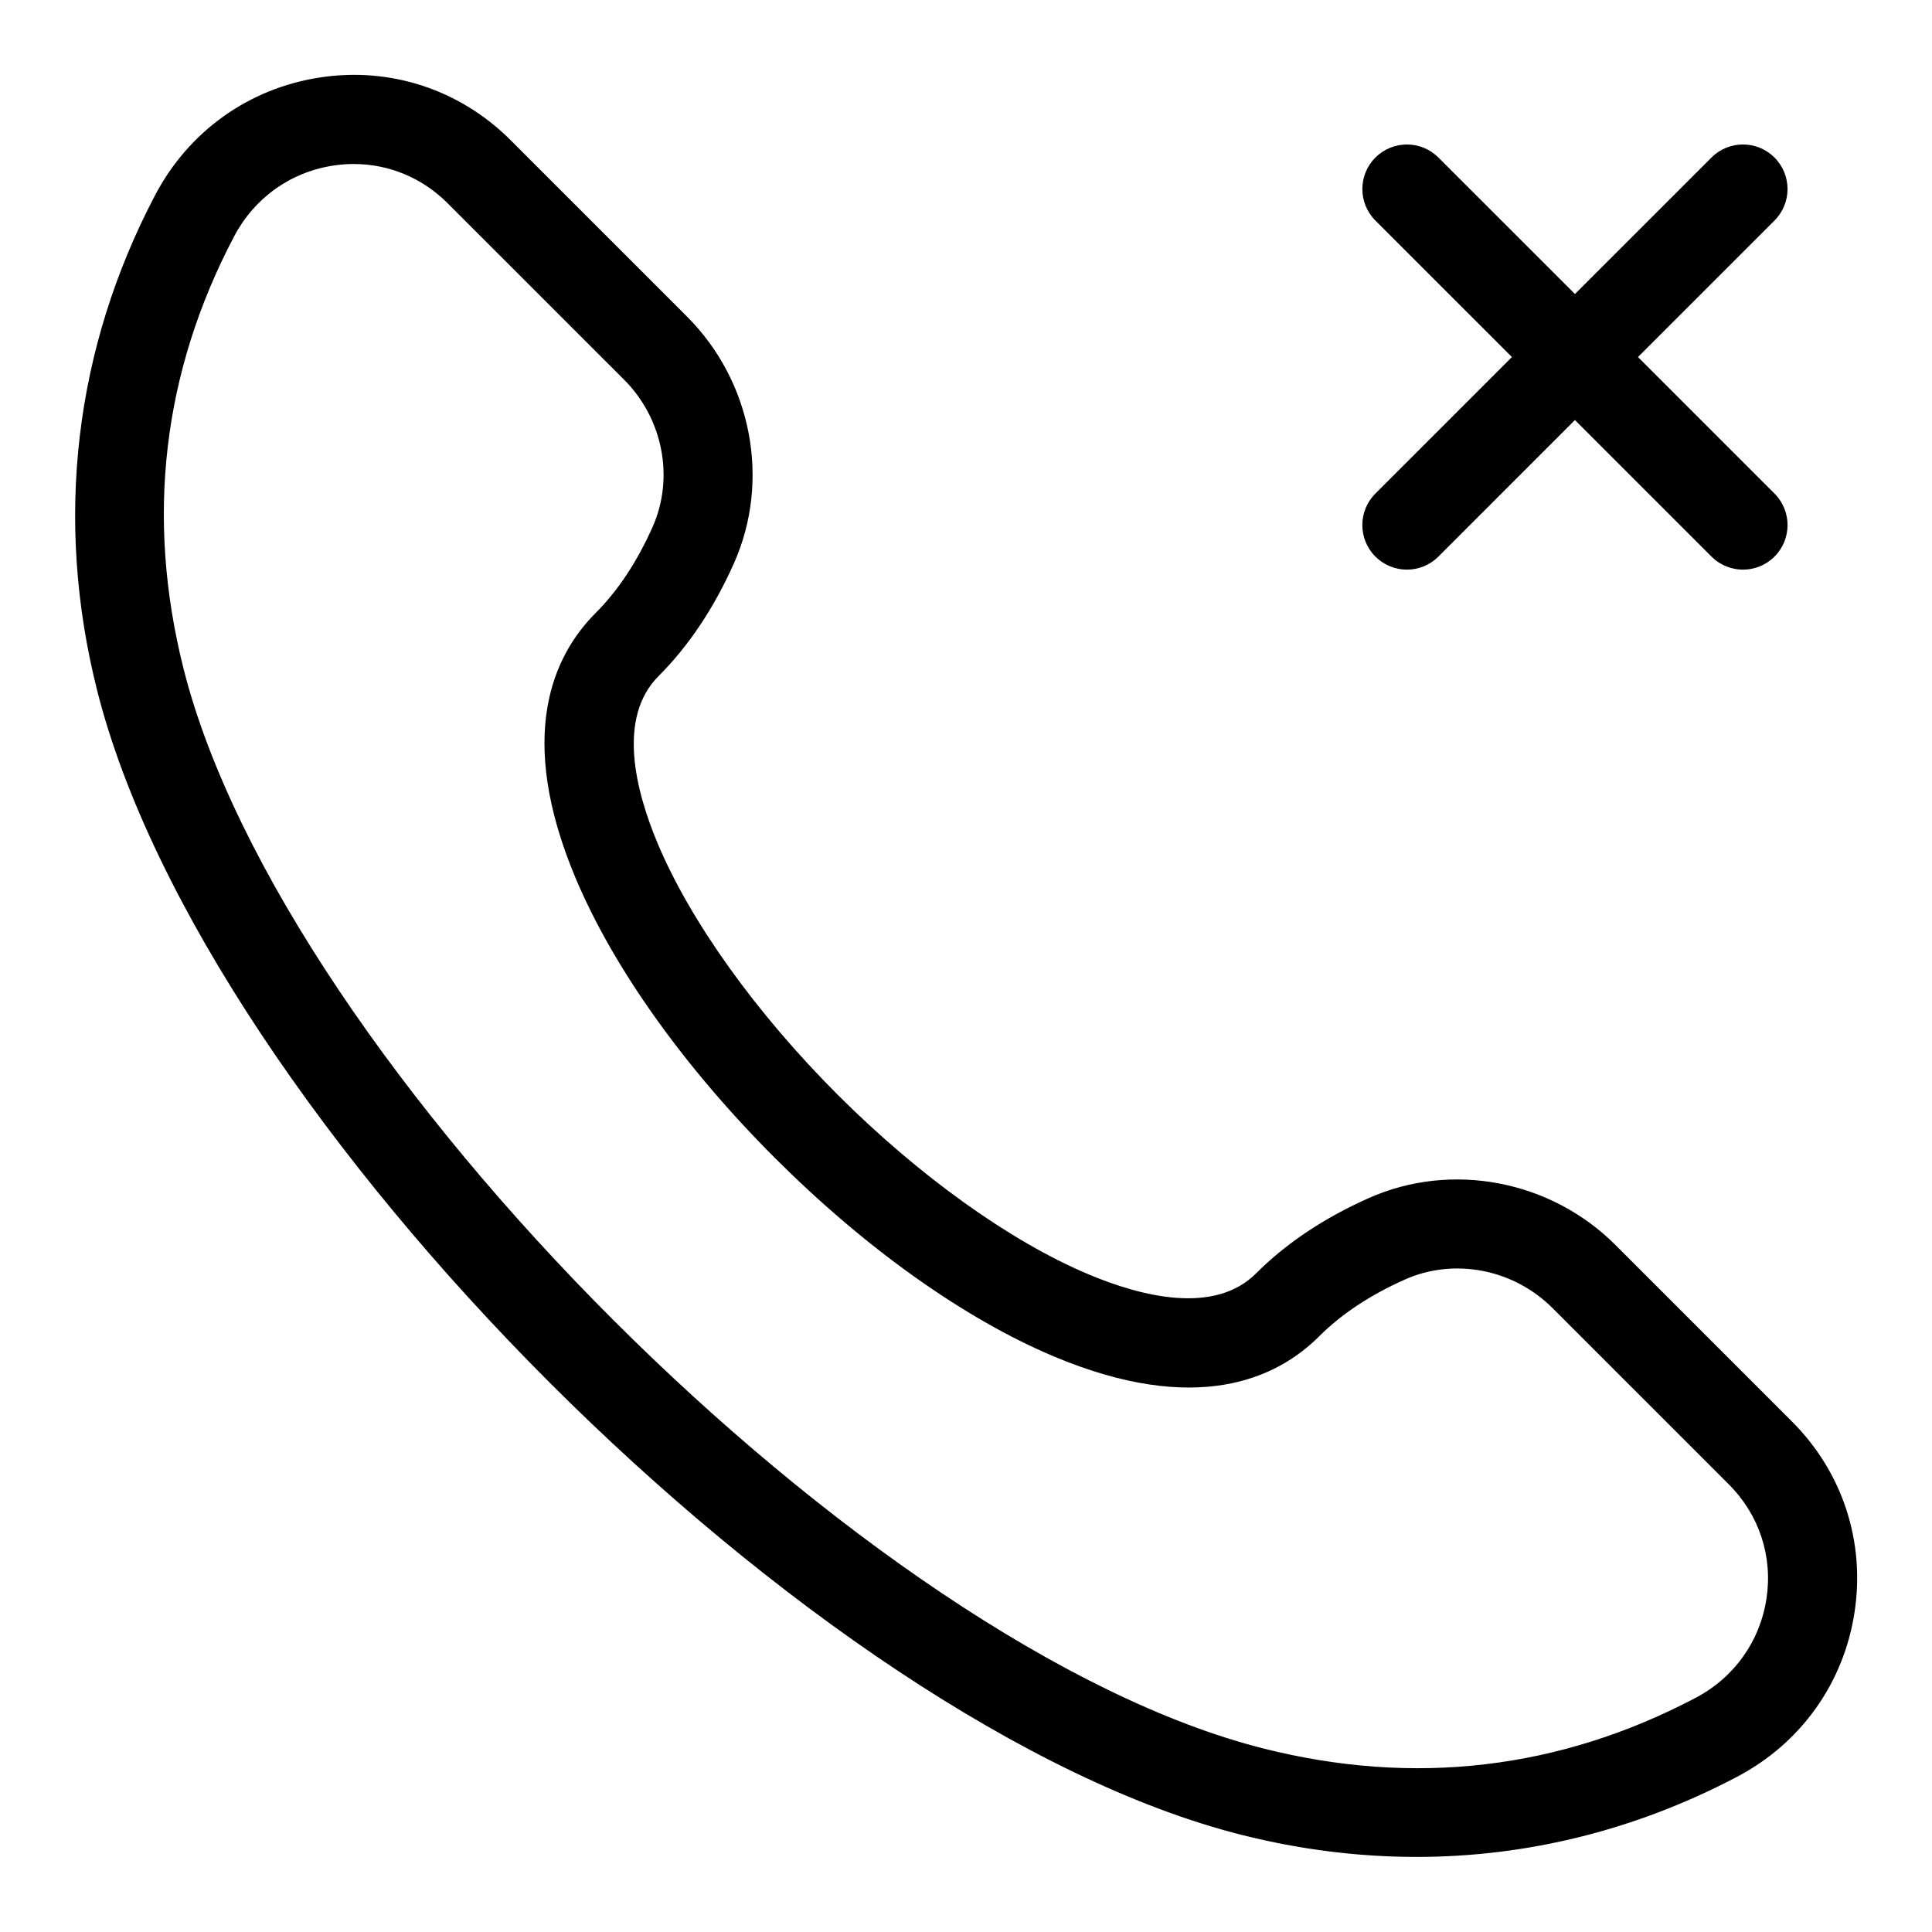
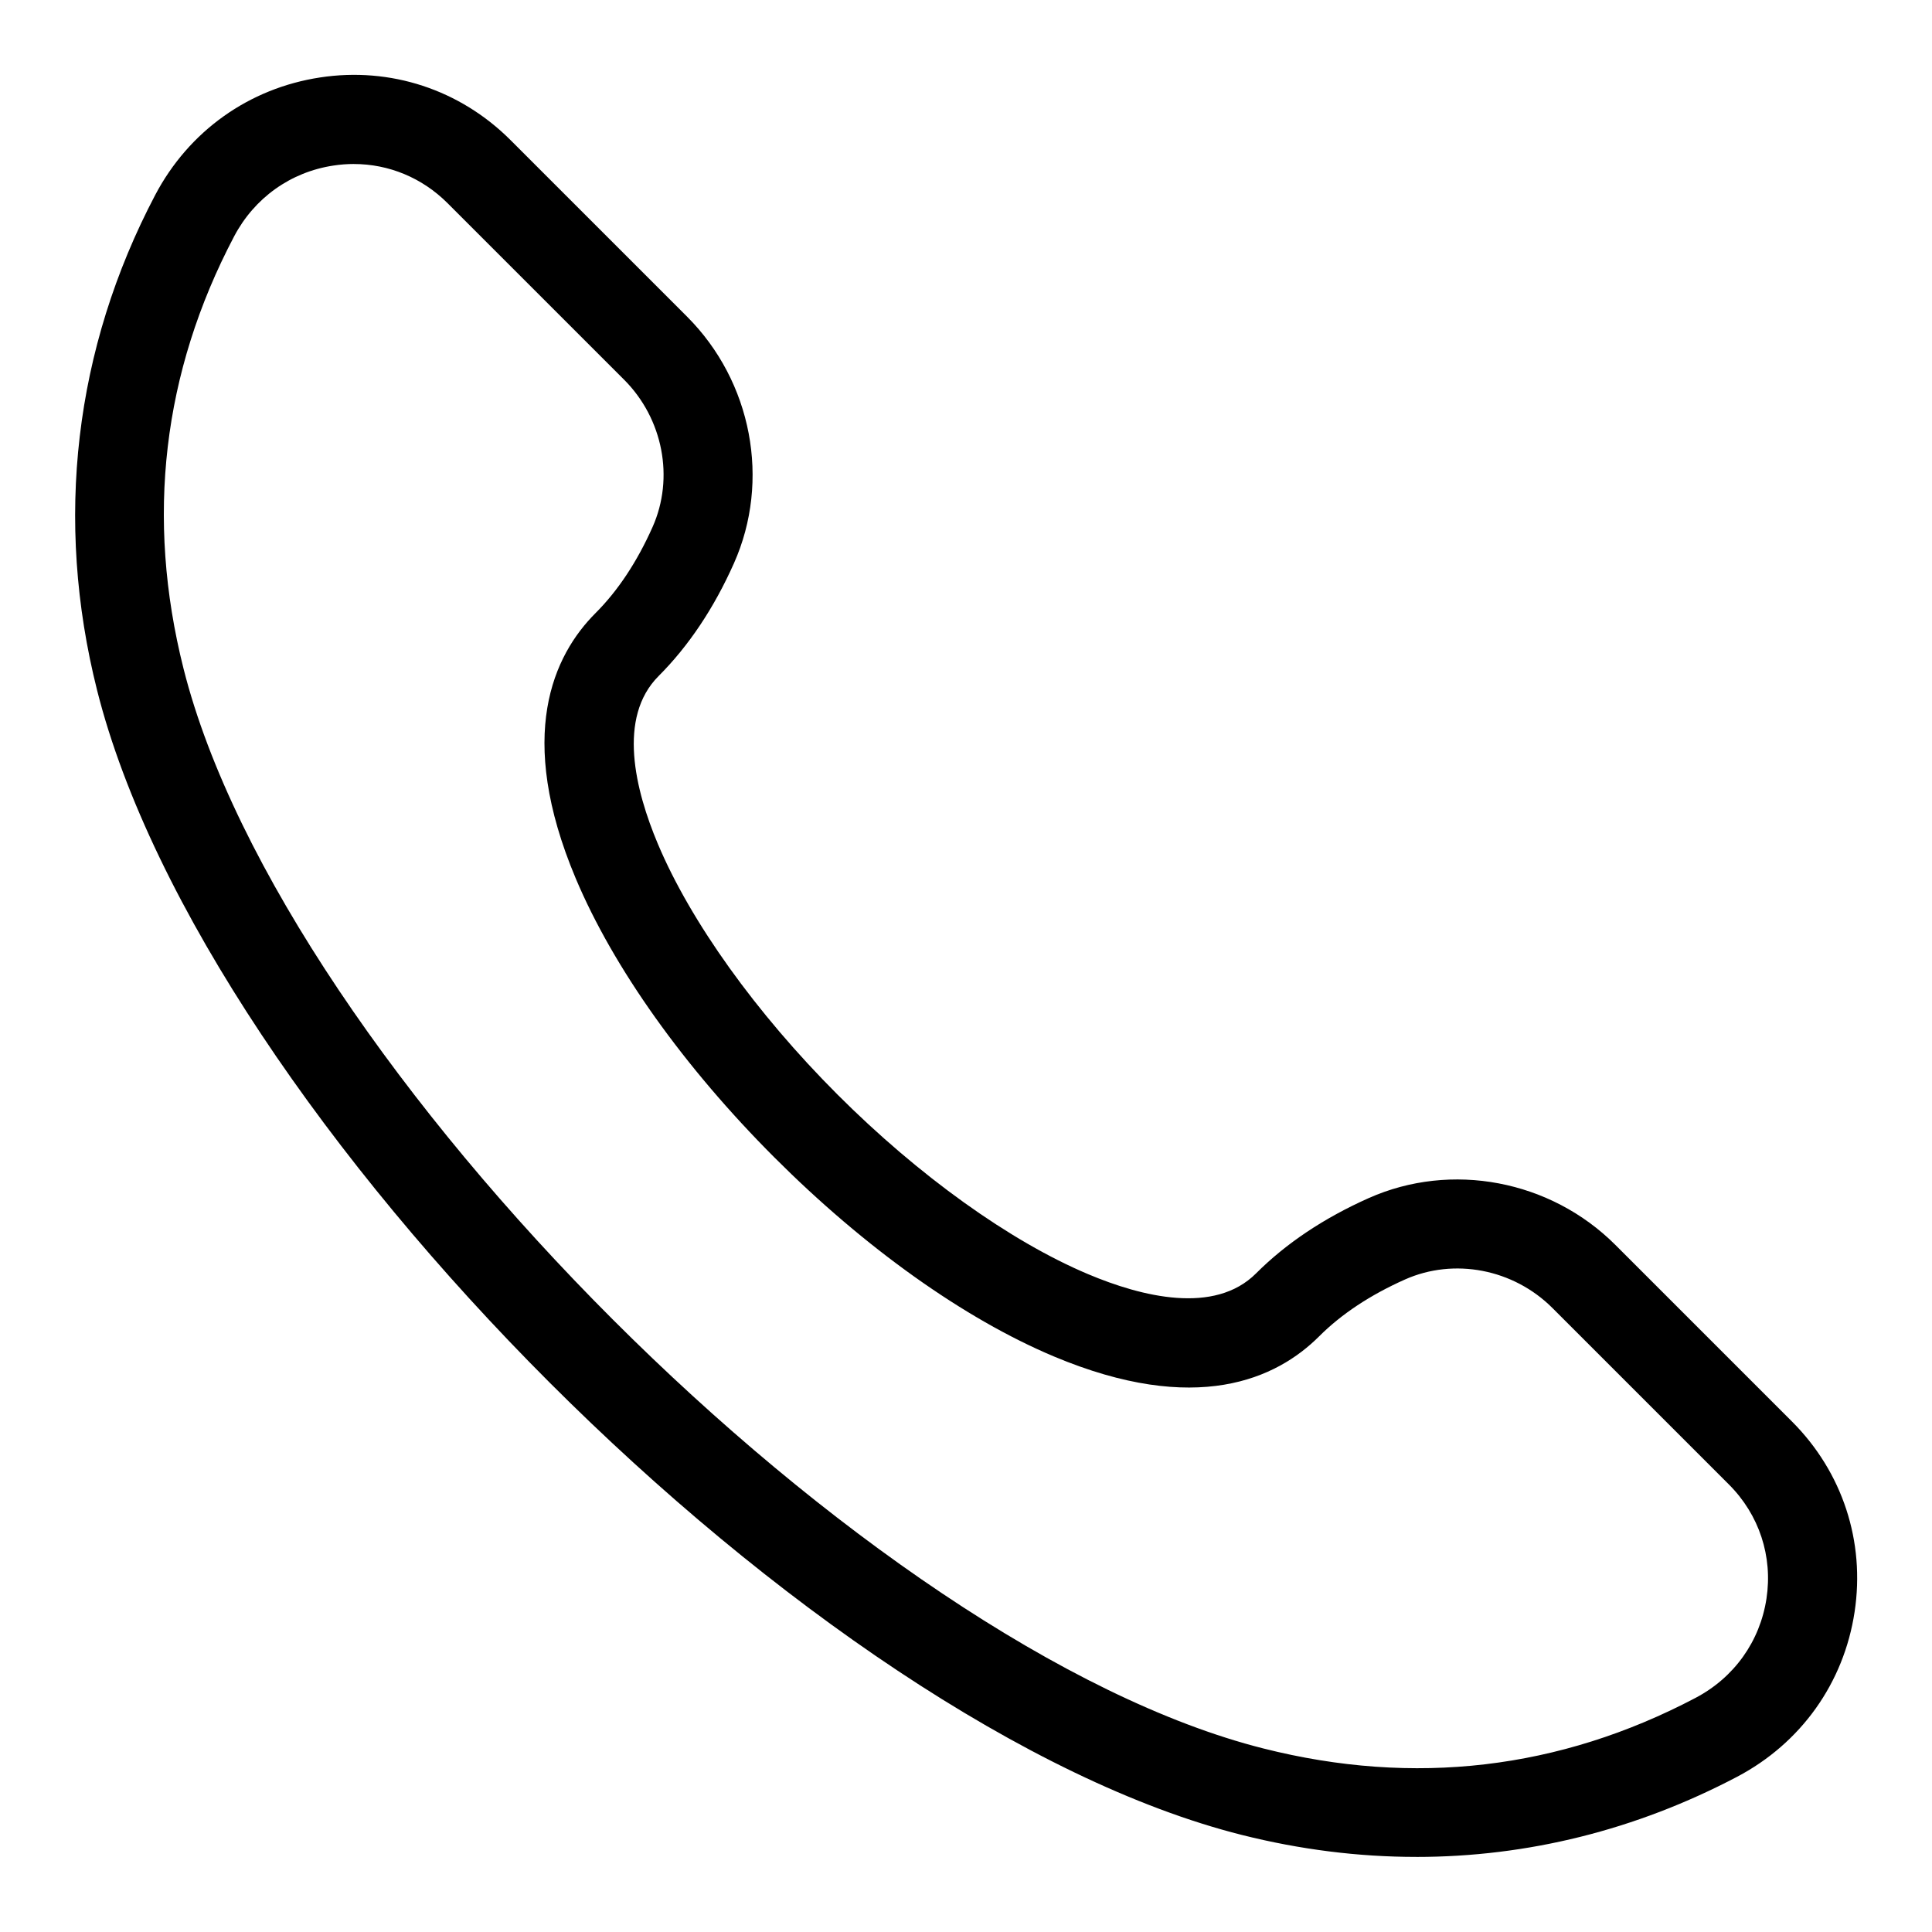
<svg xmlns="http://www.w3.org/2000/svg" fill="#000000" width="800px" height="800px" version="1.1" viewBox="144 144 512 512">
  <g>
    <path d="m519.33 636.1c-15.32 0-30.805-1.938-46.254-5.828-113.24-28.52-274.83-190.11-303.34-303.33-11.363-45.141-6.035-90.527 15.398-131.27 8.926-16.941 24.855-28.289 43.703-31.148 18.621-2.844 37.07 3.215 50.461 16.605l46.785 46.785c17.195 17.203 22.188 43.465 12.414 65.375-5.266 11.824-11.977 21.879-19.949 29.859-11.016 11.008-6.195 30.273-0.207 44.496 8.703 20.664 26.047 44.863 47.602 66.422 21.555 21.555 45.766 38.898 66.422 47.602 14.215 5.996 33.488 10.809 44.496-0.199 7.941-7.949 17.988-14.668 29.852-19.957 21.926-9.762 48.184-4.781 65.383 12.406l46.785 46.785c13.391 13.391 19.441 31.797 16.605 50.477-2.852 18.852-14.215 34.777-31.156 43.695-26.785 14.098-55.582 21.23-84.996 21.23zm-281.57-448.64c-1.785 0-3.582 0.137-5.391 0.414-11.352 1.707-20.957 8.566-26.344 18.805-18.941 36.008-23.453 74.523-13.391 114.5 26.359 104.69 181.5 259.82 286.21 286.19 39.93 10.086 78.473 5.551 114.48-13.406 10.238-5.383 17.09-14.977 18.812-26.32 1.699-11.191-1.93-22.219-9.957-30.242l-46.785-46.785c-10.332-10.316-26.023-13.344-39.066-7.535-9.211 4.106-16.867 9.18-22.762 15.082-11.207 11.191-32.504 21.188-70.363 5.273-23.707-9.992-49.977-28.691-73.953-52.676-23.977-23.984-42.68-50.246-52.668-73.953-15.945-37.852-5.934-59.164 5.266-70.355 5.918-5.918 10.992-13.59 15.082-22.77 5.82-13.039 2.781-28.734-7.543-39.066l-46.793-46.789c-6.727-6.719-15.559-10.363-24.836-10.363z" />
-     <path d="m516.84 294.96c-3.019 0-6.043-1.152-8.348-3.461-4.613-4.613-4.613-12.086 0-16.699l89.066-89.051c4.613-4.613 12.086-4.613 16.699 0 4.613 4.613 4.613 12.086 0 16.699l-89.066 89.051c-2.309 2.309-5.328 3.461-8.352 3.461z" />
-     <path d="m605.91 294.96c-3.019 0-6.043-1.152-8.348-3.461l-89.066-89.051c-4.613-4.613-4.613-12.086 0-16.699 4.613-4.613 12.086-4.613 16.699 0l89.066 89.051c4.613 4.613 4.613 12.086 0 16.699-2.309 2.309-5.332 3.461-8.352 3.461z" />
  </g>
</svg>